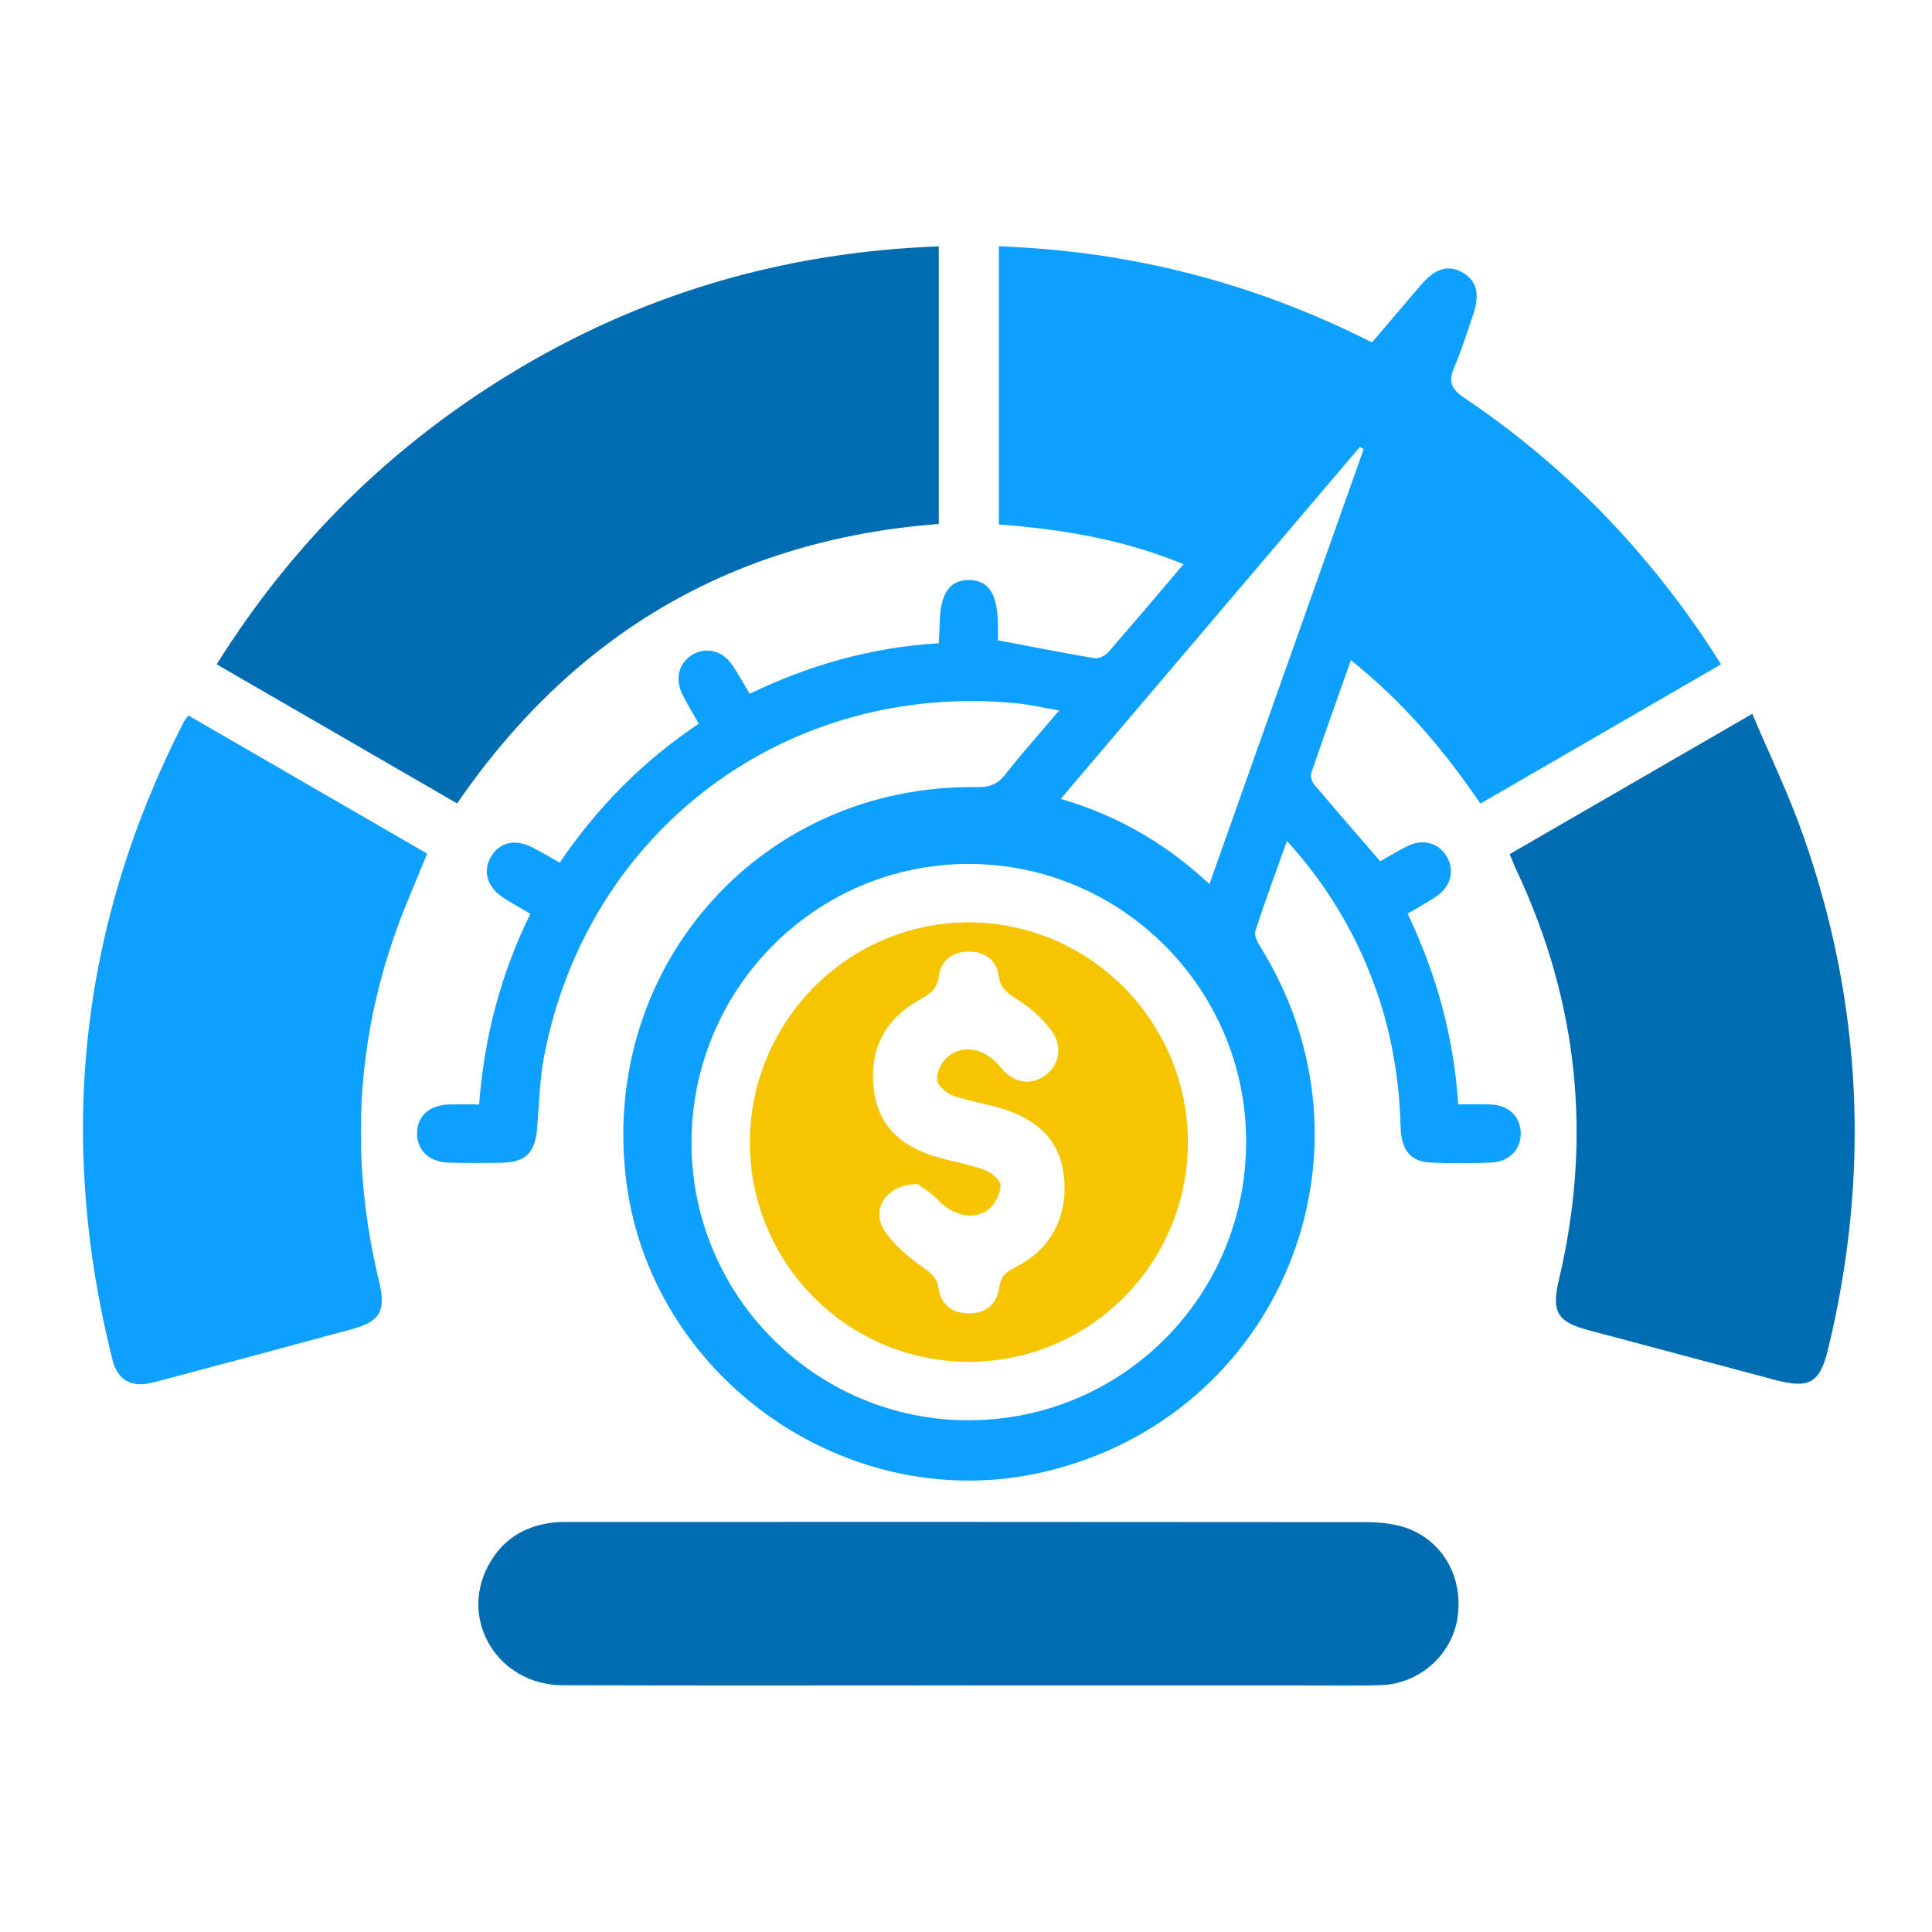
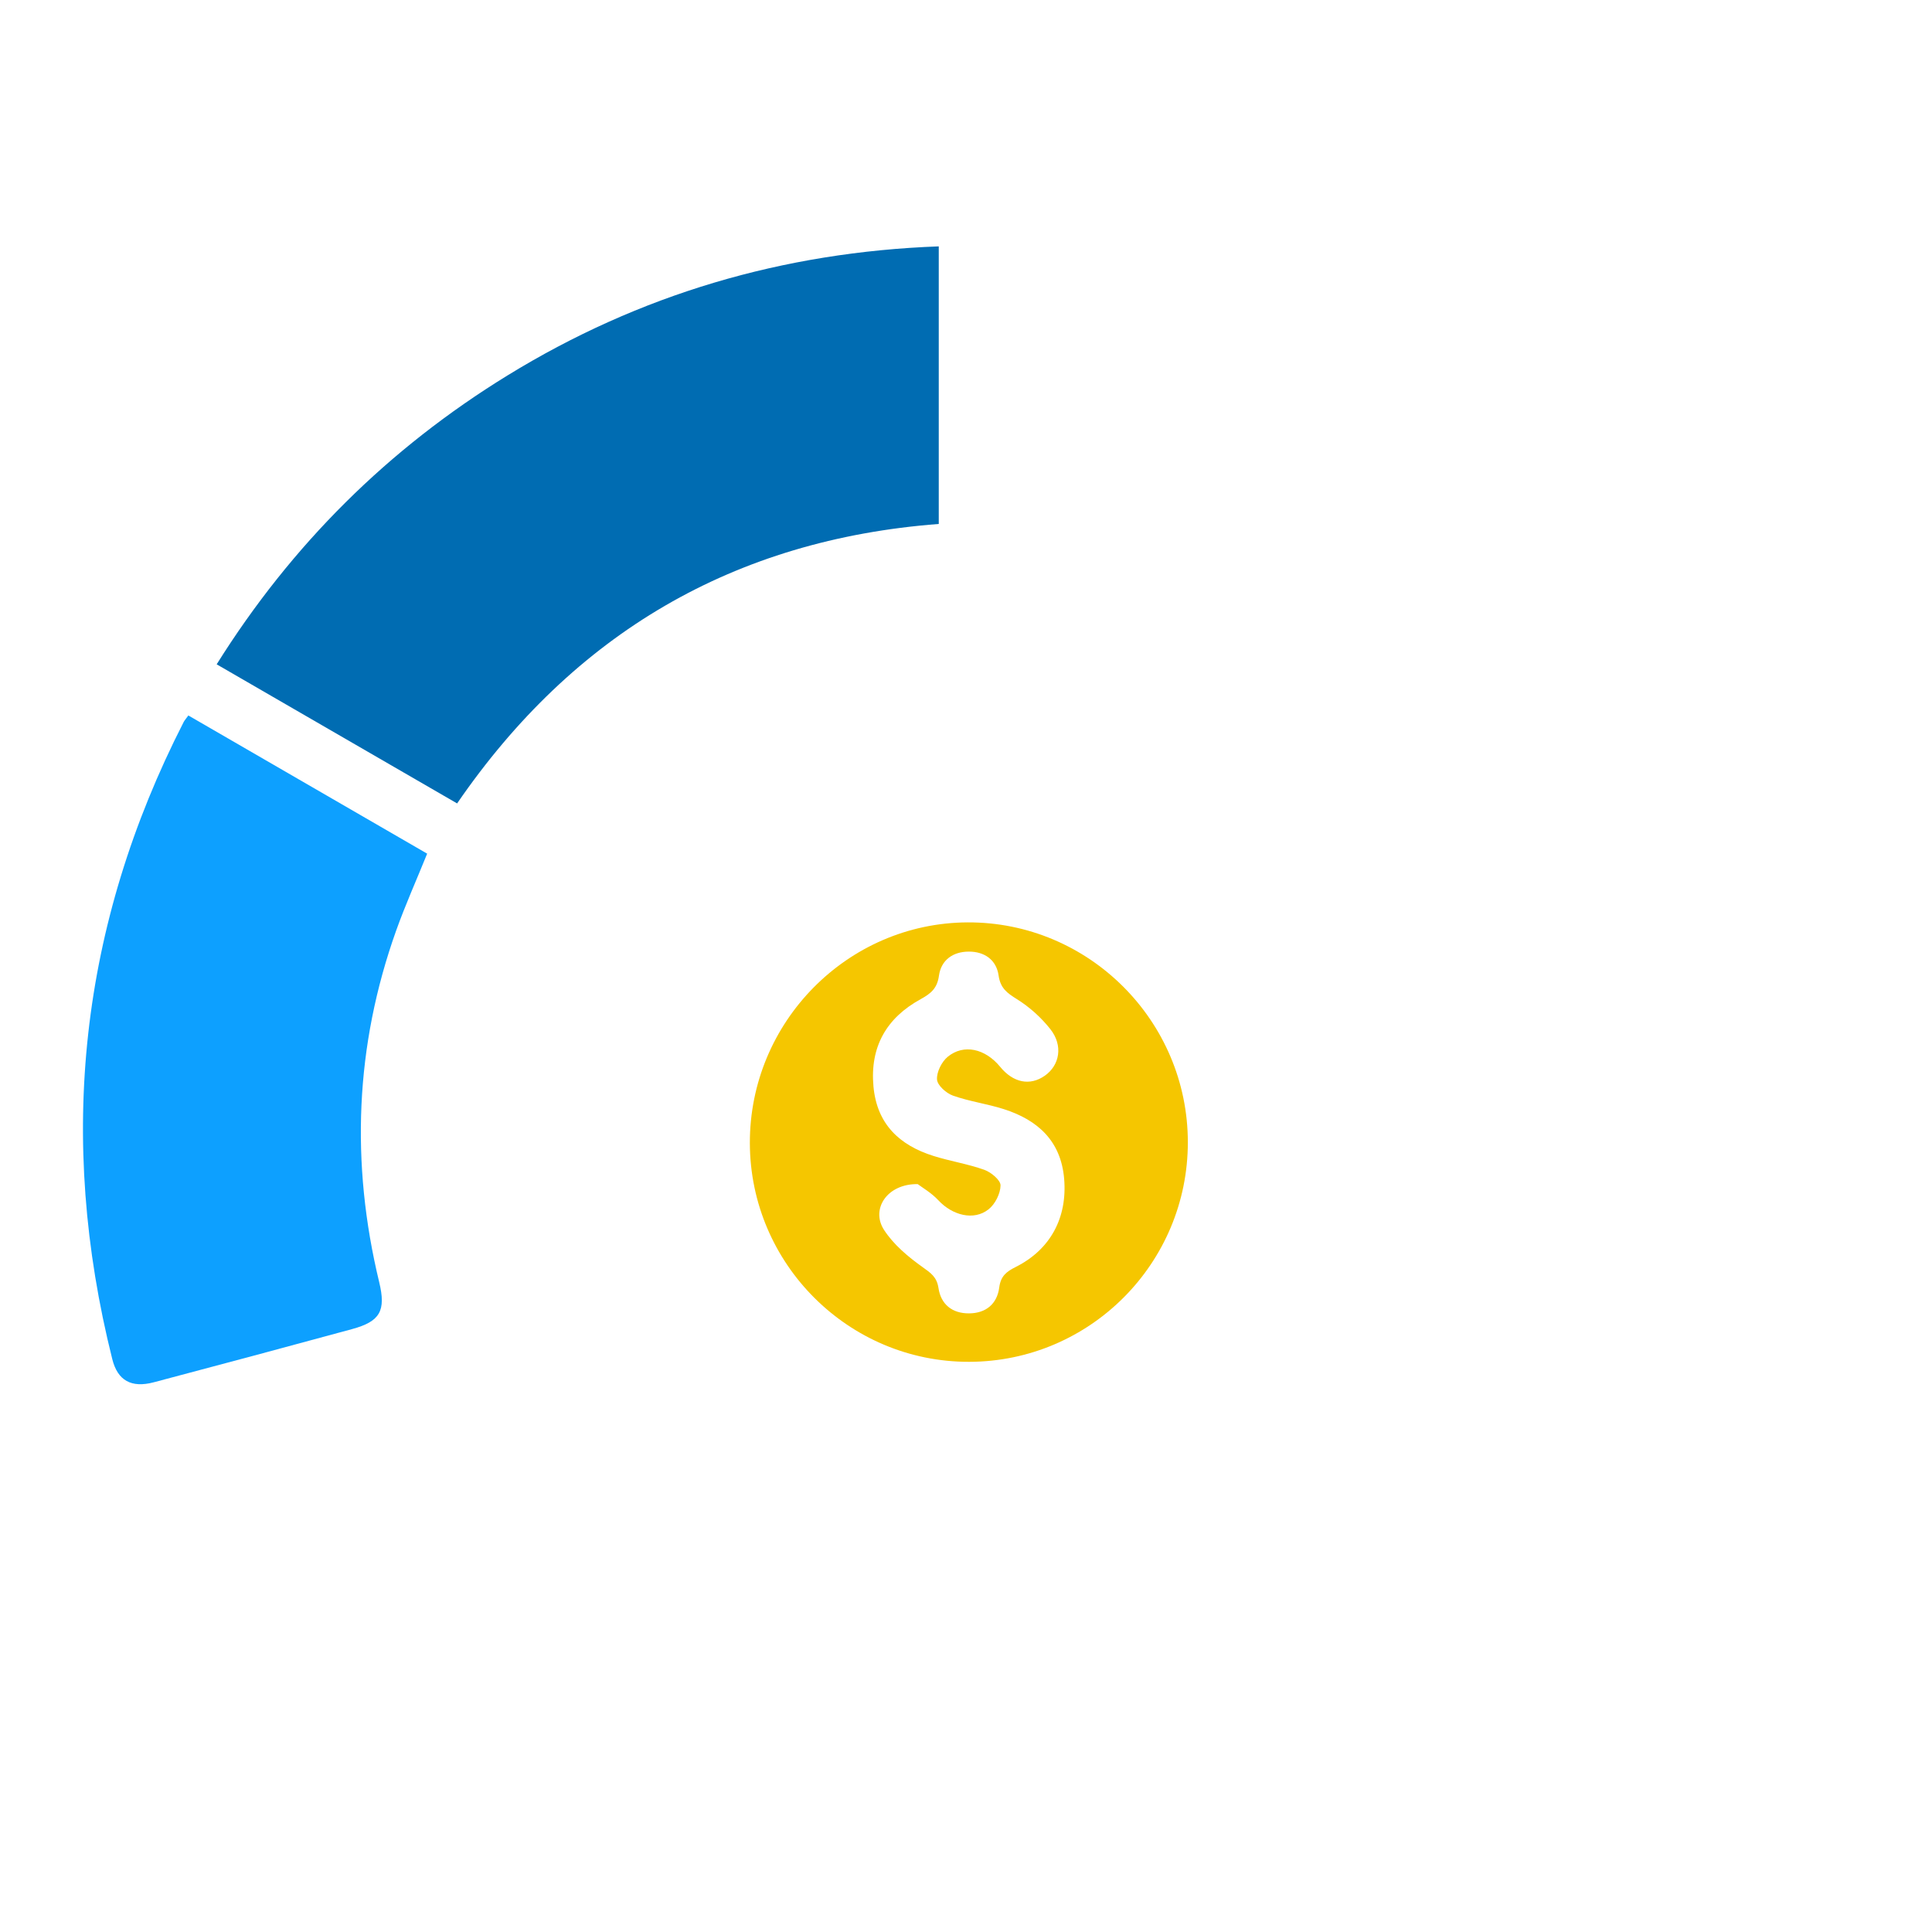
<svg xmlns="http://www.w3.org/2000/svg" id="Layer_2" viewBox="0 0 400 400">
  <defs>
    <style>.cls-1{fill:none;}.cls-2{fill:#0da0ff;}.cls-3{fill:#006cb2;}.cls-4{fill:#f5c600;}</style>
  </defs>
  <g id="Layer_2-2">
-     <path class="cls-2" d="M206.62,132.57c6.99,1.32,13.49,2.62,20.02,3.71.86.14,2.17-.53,2.8-1.24,5.13-5.86,10.15-11.83,15.6-18.23-12.47-5.15-25.2-7.24-38.23-8.22v-57.6c27.3.98,52.93,7.58,77.25,19.91,3.51-4.12,6.82-8.06,10.18-11.96,2.93-3.4,5.6-4.17,8.51-2.55,3.01,1.68,3.72,4.51,2.19,8.93-1.24,3.56-2.33,7.2-3.83,10.64-1.28,2.92-.76,4.51,2,6.37,19.98,13.42,36.58,30.28,50.02,50.26,1.04,1.55,2.03,3.14,3.19,4.95-16.66,9.64-33.06,19.14-49.82,28.84-7.48-11.04-15.98-21.02-26.81-29.7-2.85,8.06-5.59,15.7-8.21,23.38-.22.64.1,1.75.56,2.3,4.45,5.27,8.98,10.47,13.72,15.96,1.68-.95,3.58-2.12,5.57-3.12,3.23-1.62,6.53-.72,8.2,2.12,1.68,2.86.89,6.21-2.1,8.24-1.85,1.25-3.83,2.31-6,3.6,5.94,12.47,9.54,25.36,10.48,39.49,2.3,0,4.52-.07,6.73.02,3.68.15,6.1,2.44,6.21,5.76.12,3.46-2.33,6.12-6.13,6.27-4.14.16-8.3.17-12.45,0-4.14-.17-6.16-2.46-6.29-7.36-.26-10.29-2.02-20.27-5.62-29.92-4-10.73-9.79-20.35-17.91-29.31-2.32,6.49-4.57,12.54-6.56,18.67-.29.9.49,2.34,1.1,3.33,26.38,42.51,4.01,97.04-44.58,108.57-40.69,9.66-82.12-19.44-86.86-61-5.04-44.17,28.45-81.38,72.72-80.71,2.47.04,4.2-.53,5.79-2.54,3.41-4.34,7.09-8.46,11.23-13.34-3.31-.57-6.03-1.21-8.78-1.48-47.46-4.65-88.77,26.1-97.83,72.92-.95,4.92-1.06,10-1.47,15.02-.43,5.22-2.39,7.14-7.64,7.19-3.52.03-7.04.08-10.56-.02-4.13-.11-6.7-2.54-6.66-6.13.04-3.59,2.6-5.84,6.8-5.93,1.87-.04,3.75,0,6.05,0,1.04-13.79,4.39-26.84,10.61-39.47-1.9-1.11-3.61-2.07-5.28-3.11-3.58-2.22-4.67-5.47-2.94-8.6,1.74-3.13,5.11-3.9,8.79-1.96,1.77.93,3.5,1.95,5.51,3.08,7.75-11.43,17.22-21.05,28.78-28.76-1.21-2.16-2.39-4.07-3.39-6.07-1.61-3.24-.72-6.57,2.07-8.22,2.82-1.67,6.21-.87,8.22,2.09,1.26,1.85,2.33,3.82,3.64,6,12.39-5.98,25.22-9.61,39.13-10.46.07-1.32.19-2.52.2-3.73.05-6.47,1.98-9.43,6.13-9.36,4.1.07,5.91,2.98,5.95,9.54,0,1,0,2,0,2.96ZM200.7,294.05c31.85-.11,57.4-25.91,57.3-57.87-.1-31.62-25.95-57.37-57.54-57.31-31.74.06-57.4,26.01-57.29,57.93.11,31.68,25.92,57.36,57.53,57.26ZM282.34,92.97c-.26-.15-.53-.29-.79-.44-20.54,24.16-41.08,48.32-61.94,72.86,11.93,3.51,21.81,9.28,30.79,17.65,10.75-30.33,21.34-60.2,31.94-90.07Z" />
    <path class="cls-3" d="M194.36,51.01v57.47c-42.41,3.23-75.55,22.67-99.72,57.86-16.59-9.6-32.98-19.08-49.78-28.8,15.52-24.79,35.57-44.67,60.23-59.82,27.29-16.77,57.04-25.53,89.27-26.71Z" />
    <path class="cls-2" d="M39,148.13c16.6,9.61,32.98,19.09,49.44,28.61-2.21,5.46-4.52,10.61-6.41,15.9-8.53,23.9-9.47,48.2-3.52,72.82,1.43,5.91.2,8.13-5.6,9.71-13.68,3.72-27.37,7.4-41.08,11.02-4.62,1.22-7.47-.35-8.58-4.78-11.48-45.82-6.75-89.82,14.78-131.93.17-.33.43-.61.96-1.34Z" />
-     <path class="cls-3" d="M312.56,176.84c16.71-9.66,33.09-19.14,50.23-29.05,3.62,8.55,7.5,16.57,10.45,24.91,12.39,34.98,13.98,70.57,5.25,106.62-1.71,7.06-3.92,8.27-11.1,6.35-12.85-3.44-25.7-6.85-38.55-10.28-6.45-1.72-7.66-3.8-6.09-10.41,6.93-29.23,4.06-57.44-8.7-84.63-.48-1.01-.88-2.06-1.49-3.51Z" />
-     <path class="cls-3" d="M200.6,348.94c-28.04,0-56.08.06-84.12-.03-13.22-.04-21.44-13.25-15.45-24.65,2.92-5.56,7.7-8.47,13.9-9.07,1.25-.12,2.51-.09,3.77-.09,54.57,0,109.15-.02,163.72.04,2.73,0,5.59.21,8.17,1.01,7.92,2.46,12.42,10.23,11.19,18.7-1.13,7.73-7.86,13.79-15.92,14.04-5.9.18-11.82.05-17.73.06-22.51,0-45.02,0-67.53,0Z" />
    <path class="cls-4" d="M200.67,281.95c-24.97.07-45.36-20.27-45.42-45.28-.06-25.05,20.19-45.58,45.06-45.7,25.09-.12,45.62,20.37,45.62,45.53,0,25.05-20.25,45.39-45.25,45.45ZM190.04,245.16c-6.33-.12-9.8,5.13-7.03,9.45,1.96,3.04,4.98,5.58,7.97,7.71,1.72,1.23,2.97,2.04,3.32,4.34.5,3.39,2.83,5.28,6.33,5.26,3.51-.02,5.81-1.97,6.25-5.35.31-2.38,1.47-3.28,3.42-4.26,7.2-3.62,10.7-10.21,10.02-18.27-.67-7.83-5.46-12.15-12.47-14.4-3.46-1.11-7.12-1.59-10.54-2.8-1.39-.49-3.22-2.11-3.31-3.33-.11-1.54.96-3.68,2.21-4.71,3.32-2.73,7.78-1.69,10.86,2.07,2.71,3.31,6.16,4,9.24,1.85,3.1-2.17,3.83-6.25,1.16-9.64-1.9-2.41-4.32-4.59-6.92-6.21-2.04-1.27-3.43-2.27-3.8-4.9-.46-3.25-2.93-4.97-6.19-4.95-3.26.01-5.71,1.74-6.16,4.99-.36,2.63-1.67,3.69-3.81,4.87-7.04,3.86-10.5,9.84-9.75,18.05.71,7.81,5.38,12.18,12.44,14.4,3.47,1.09,7.11,1.65,10.52,2.87,1.4.5,3.37,2.14,3.35,3.23-.02,1.69-1.12,3.88-2.48,4.95-3.07,2.42-7.5,1.24-10.4-1.88-1.44-1.55-3.36-2.65-4.24-3.32Z" />
-     <rect class="cls-1" width="400" height="400" />
  </g>
</svg>